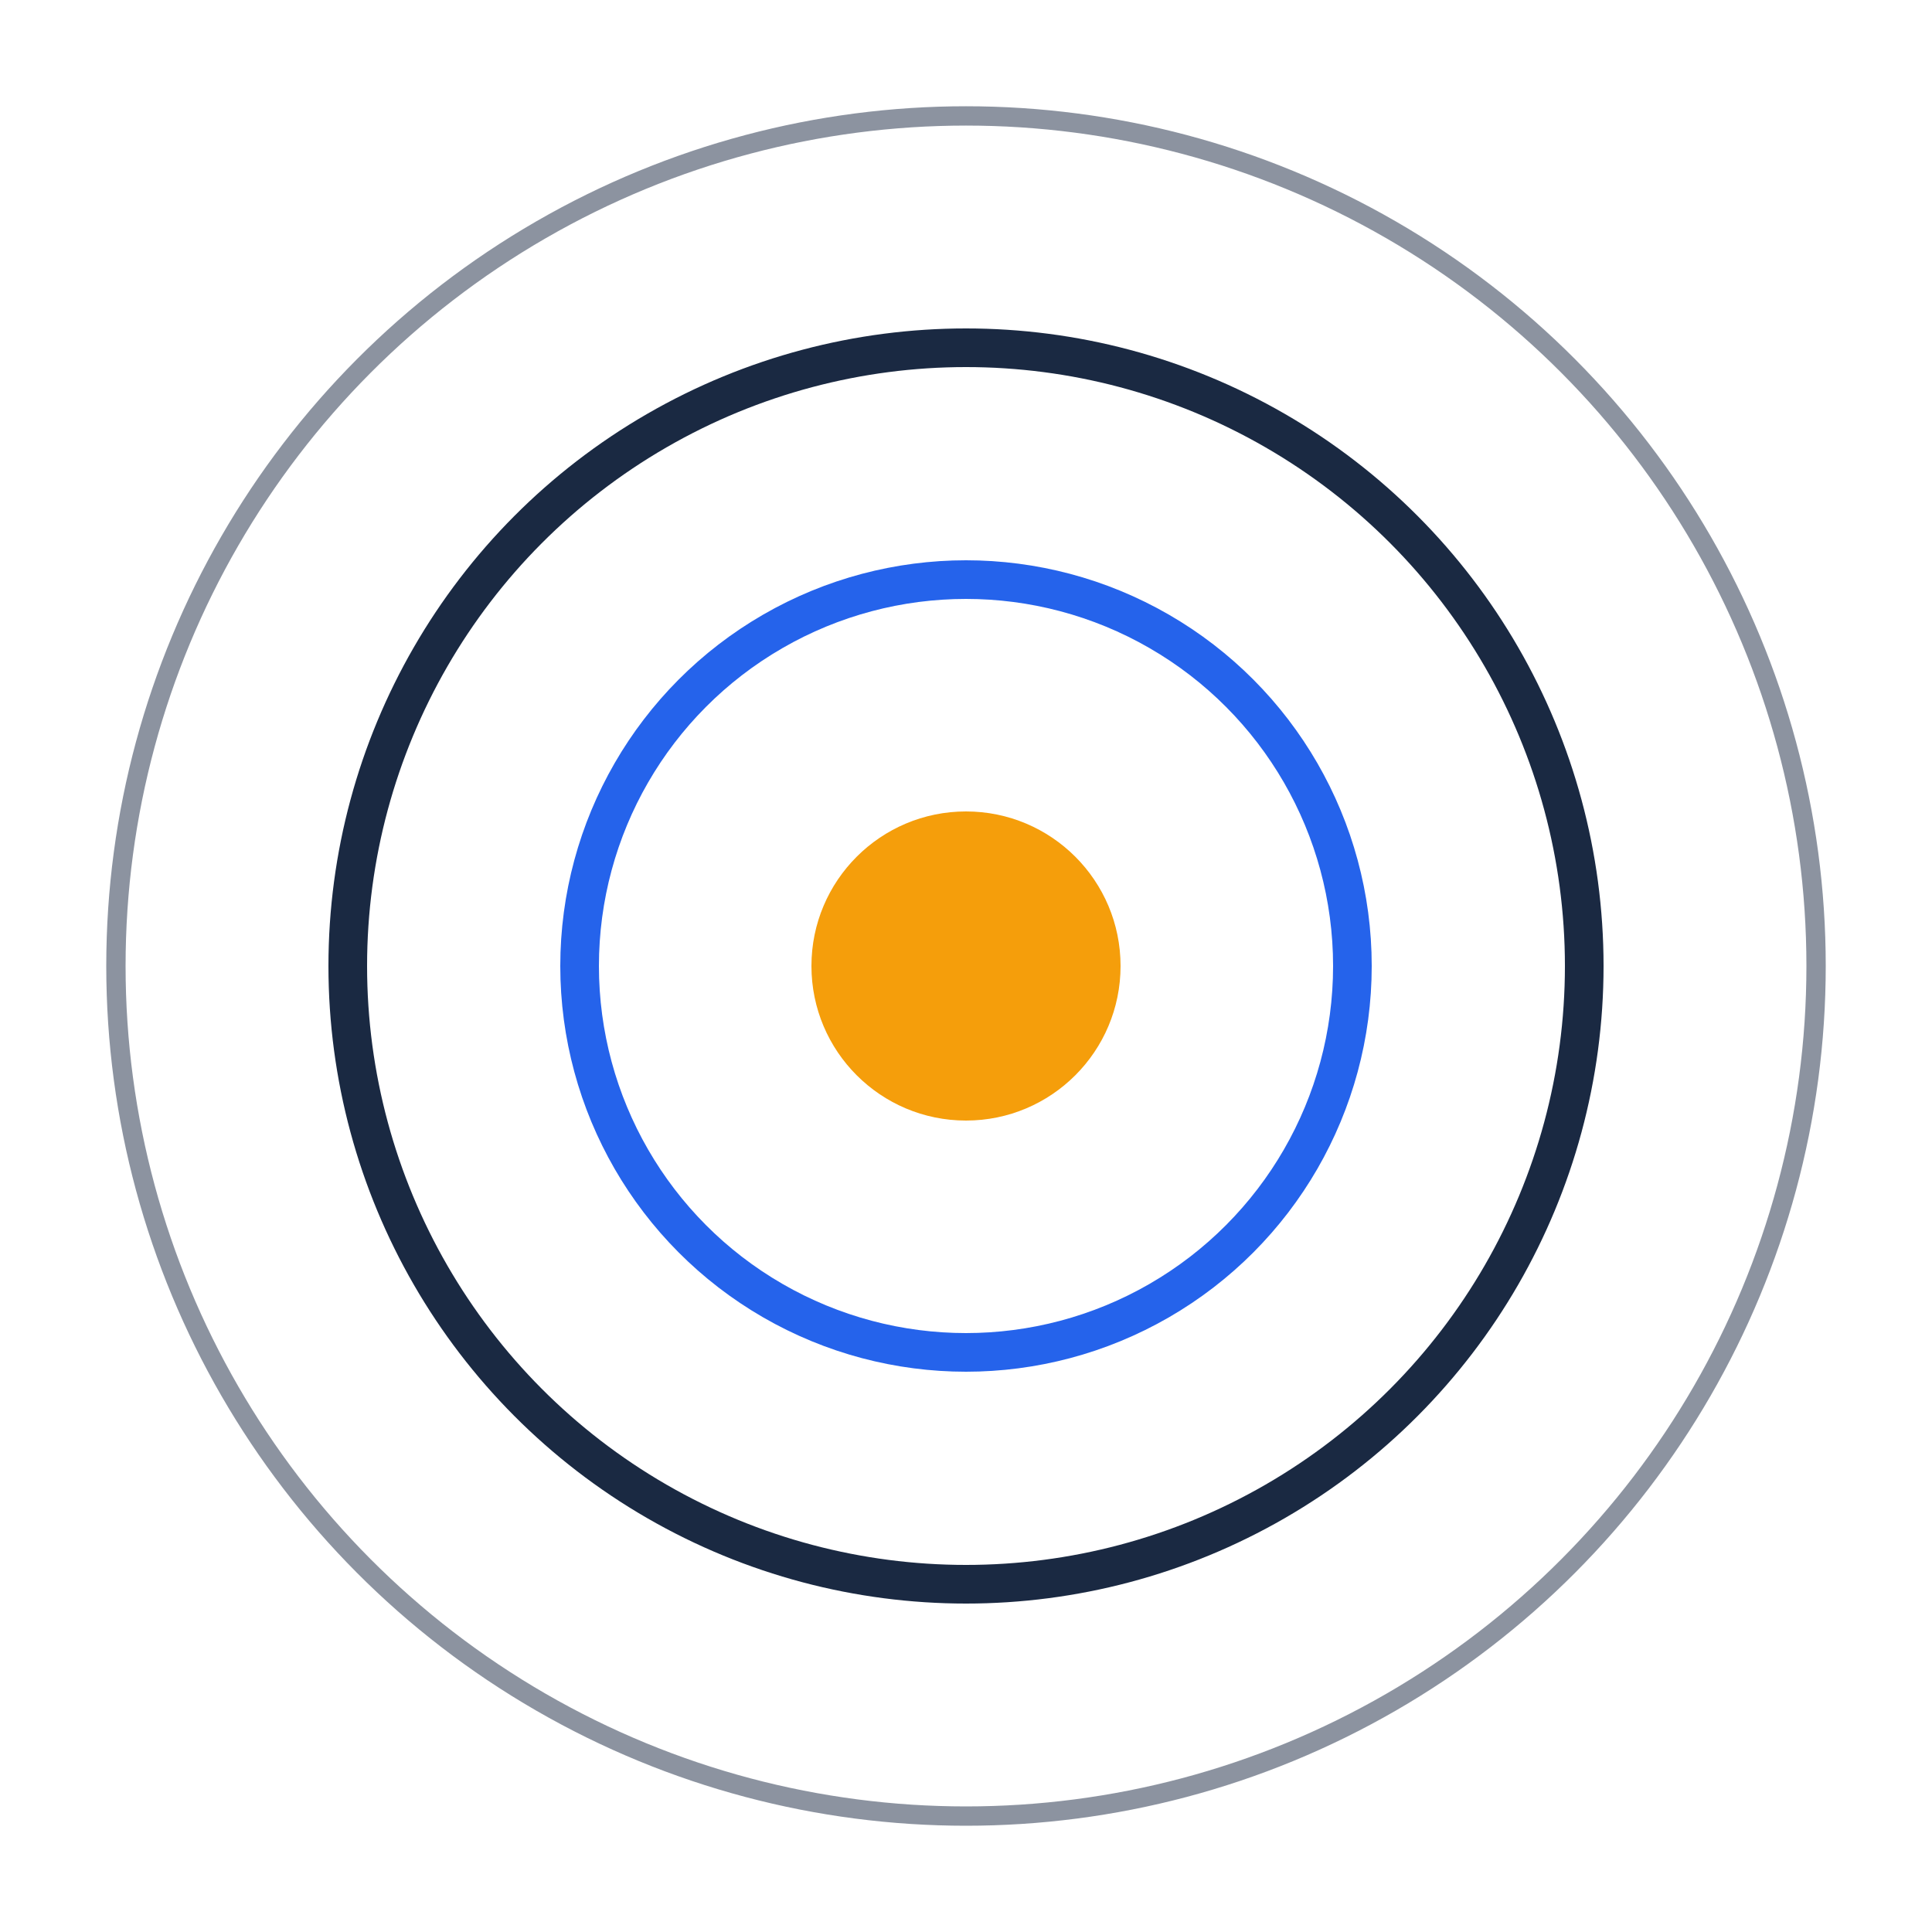
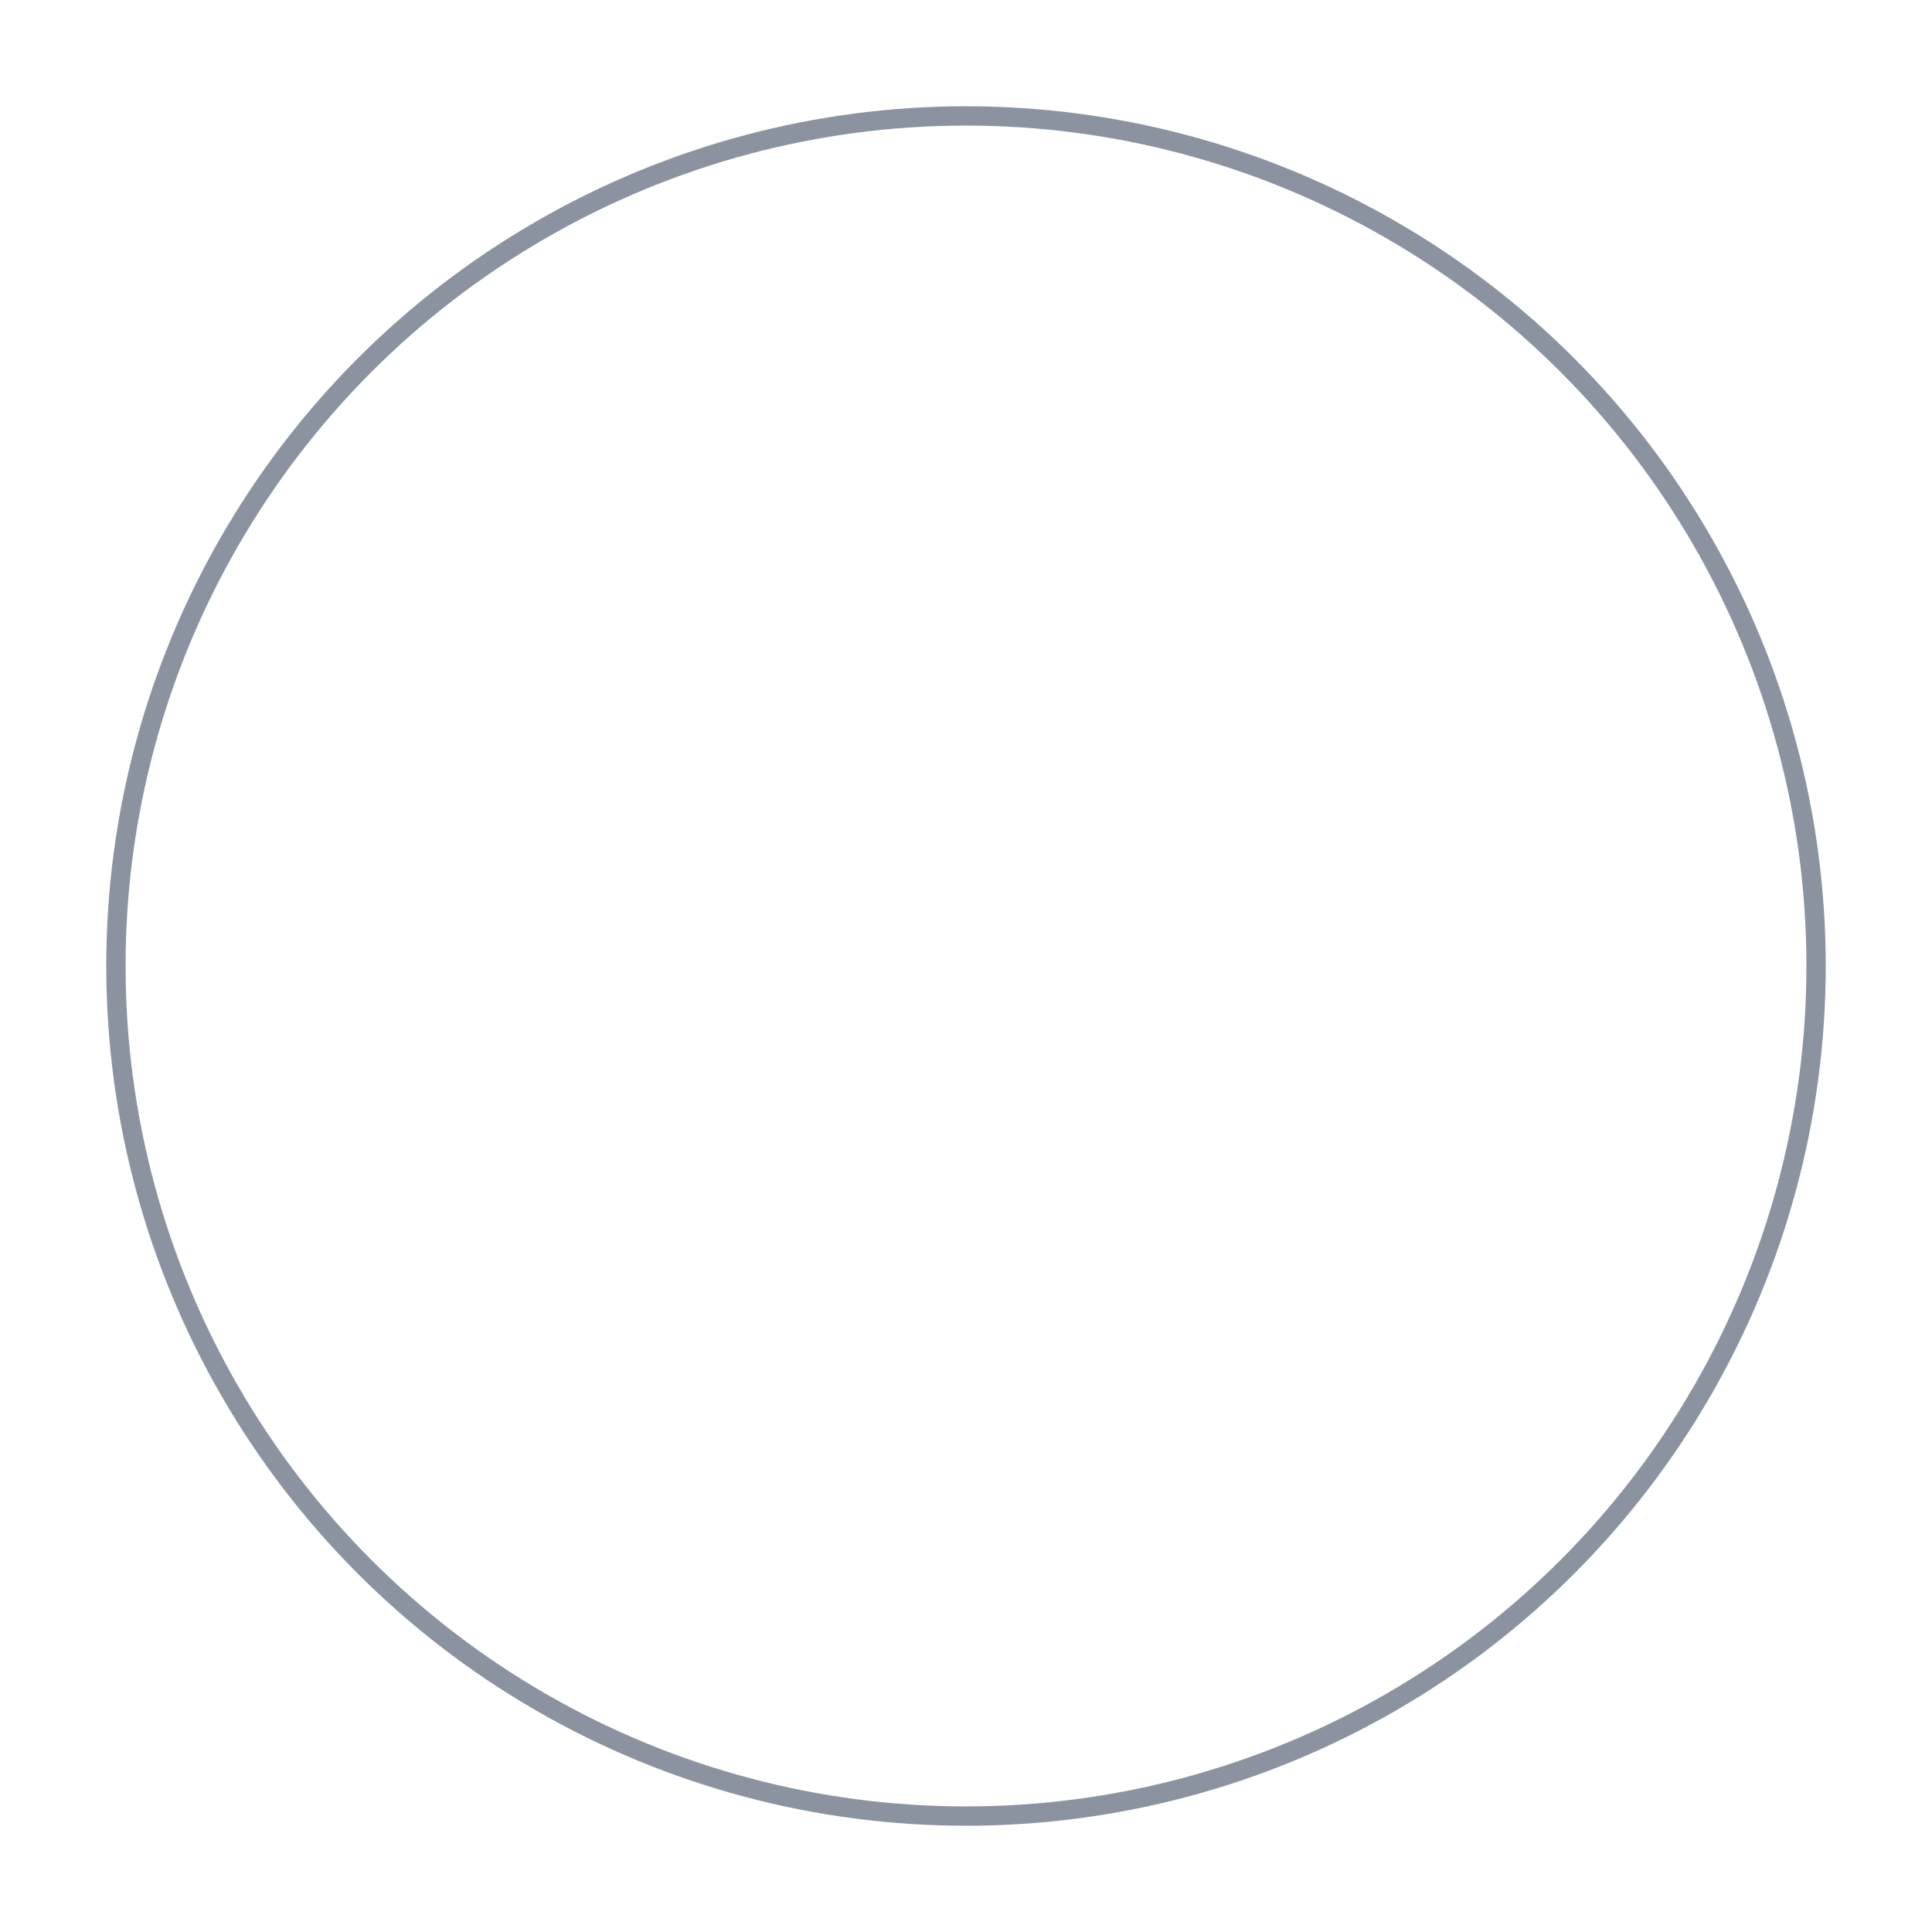
<svg xmlns="http://www.w3.org/2000/svg" viewBox="0 0 100 100">
-   <circle cx="50" cy="50" r="8" fill="#f59e0b" />
-   <circle cx="50" cy="50" r="20" fill="none" stroke="#2563eb" stroke-width="2" />
-   <circle cx="50" cy="50" r="32" fill="none" stroke="#1a2942" stroke-width="2" />
  <circle cx="50" cy="50" r="44" fill="none" stroke="#1a2942" opacity=".5" />
</svg>